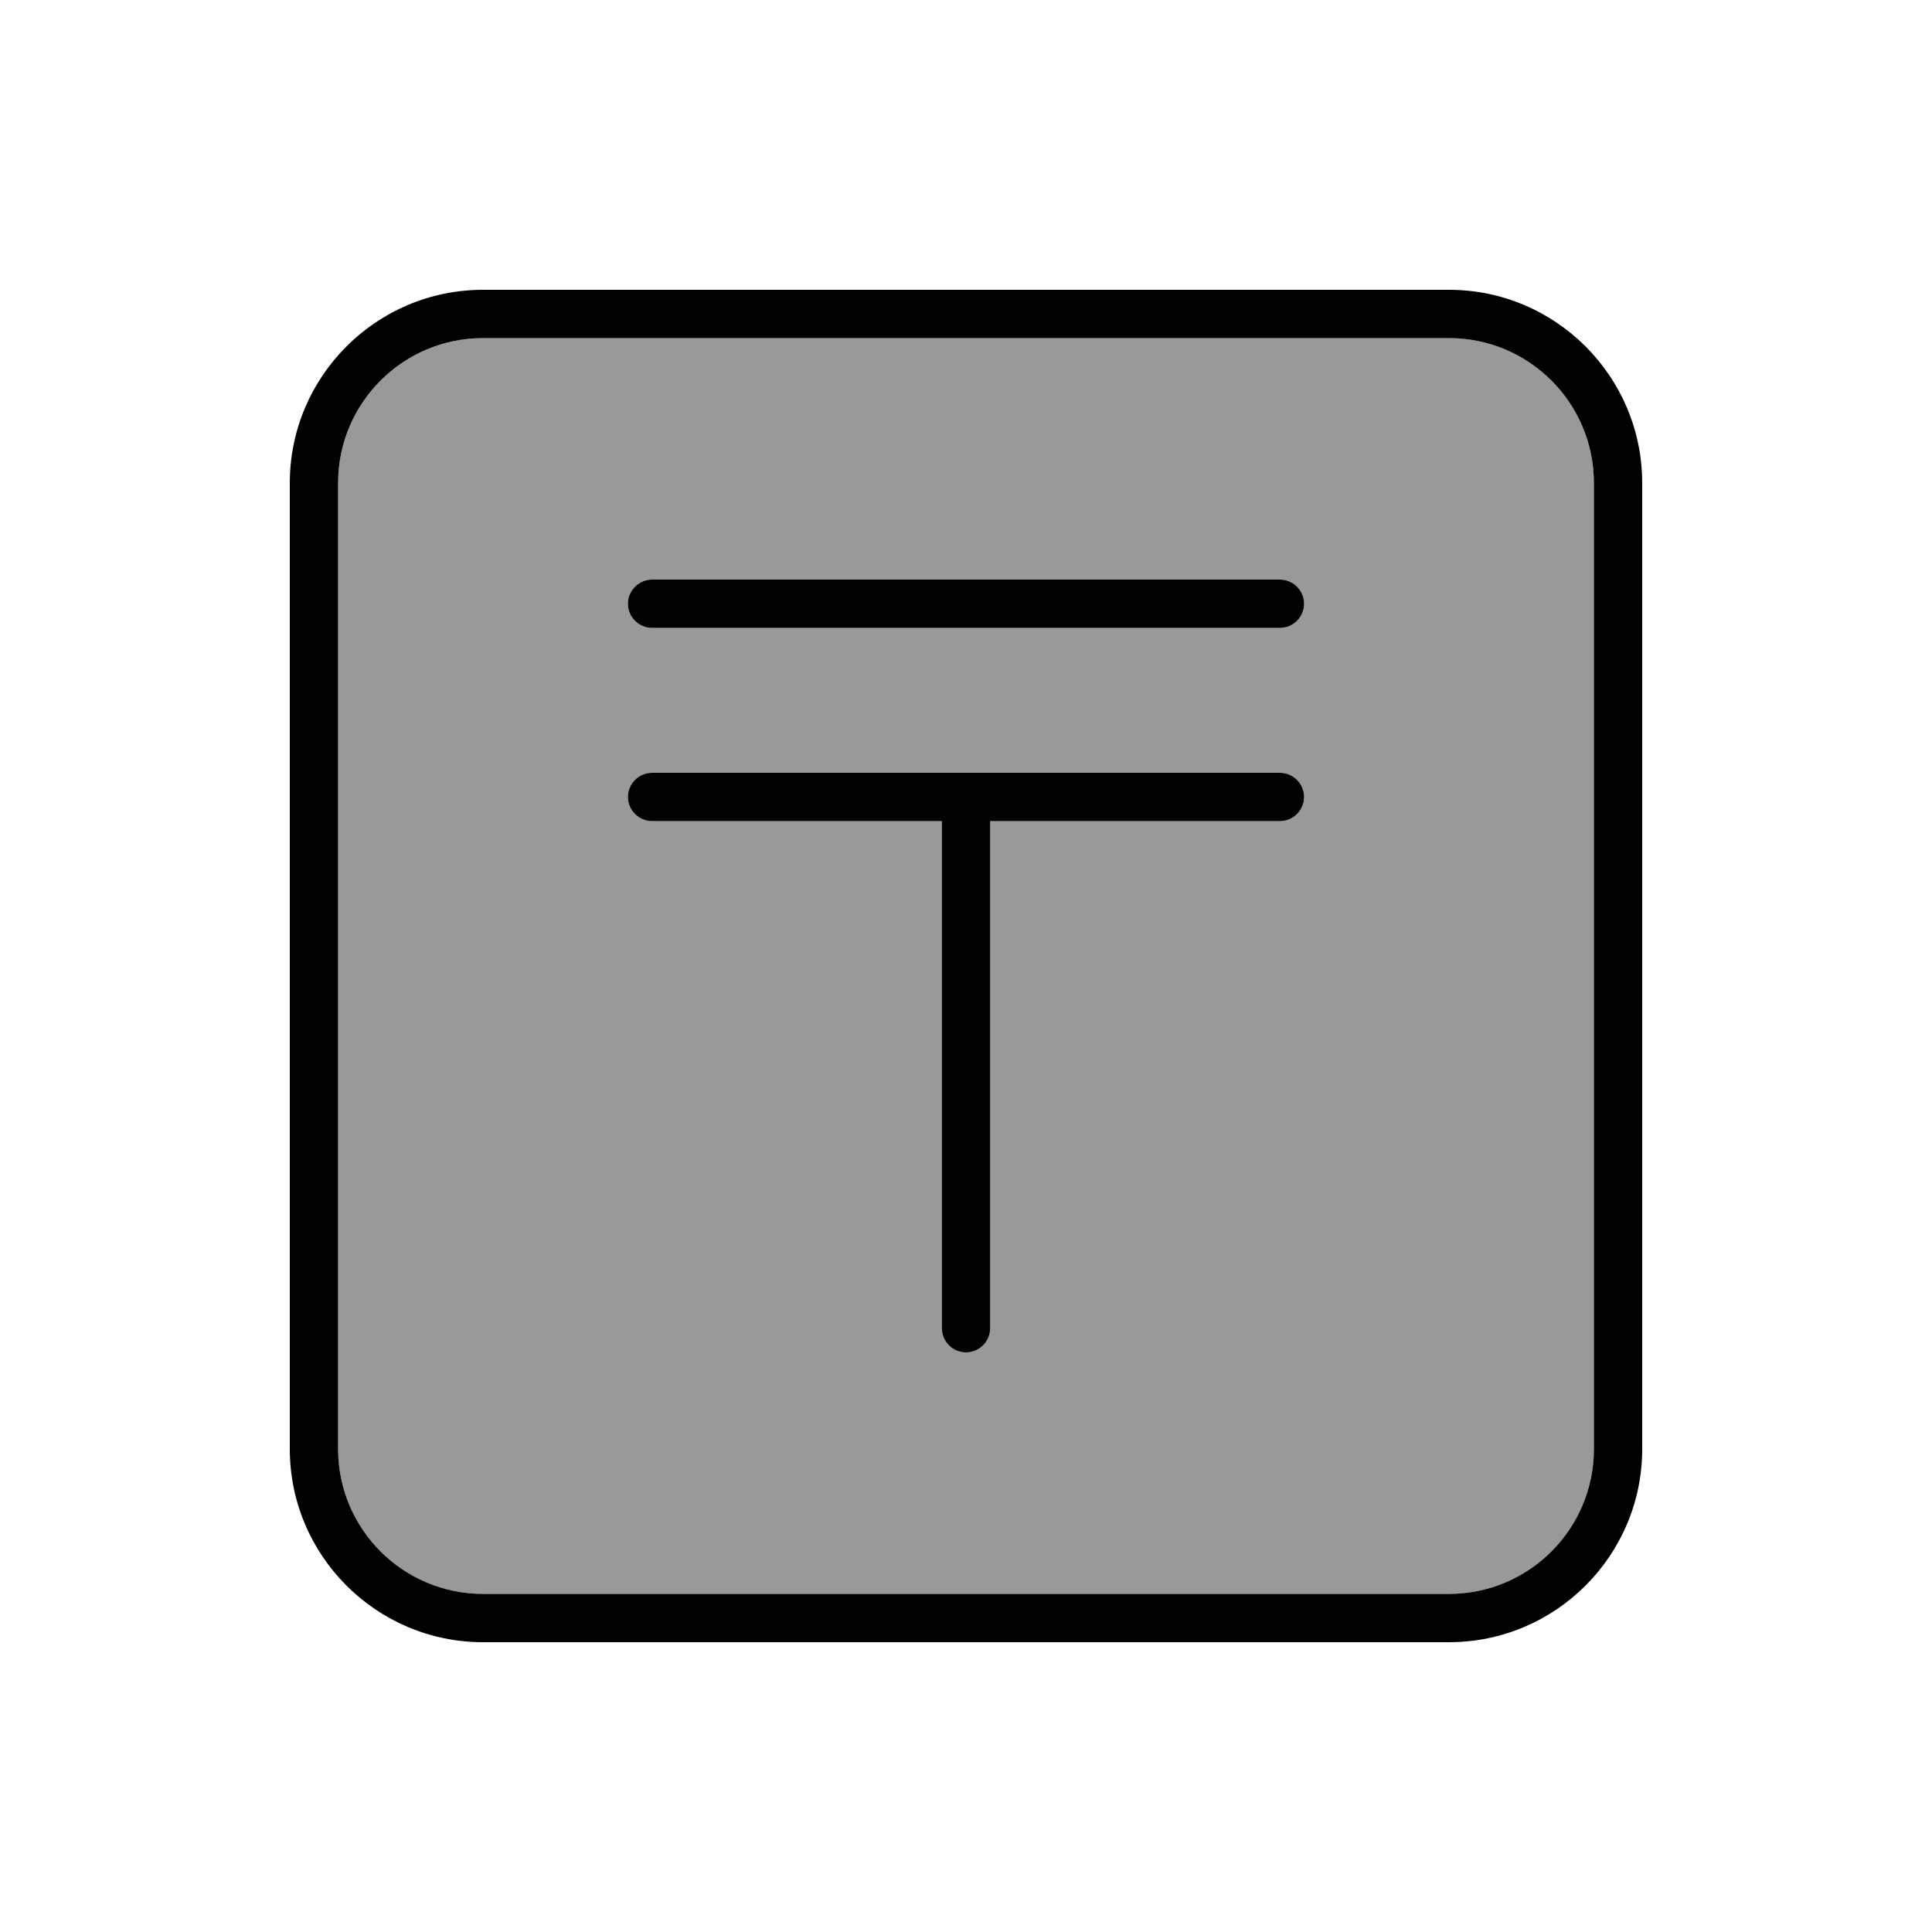
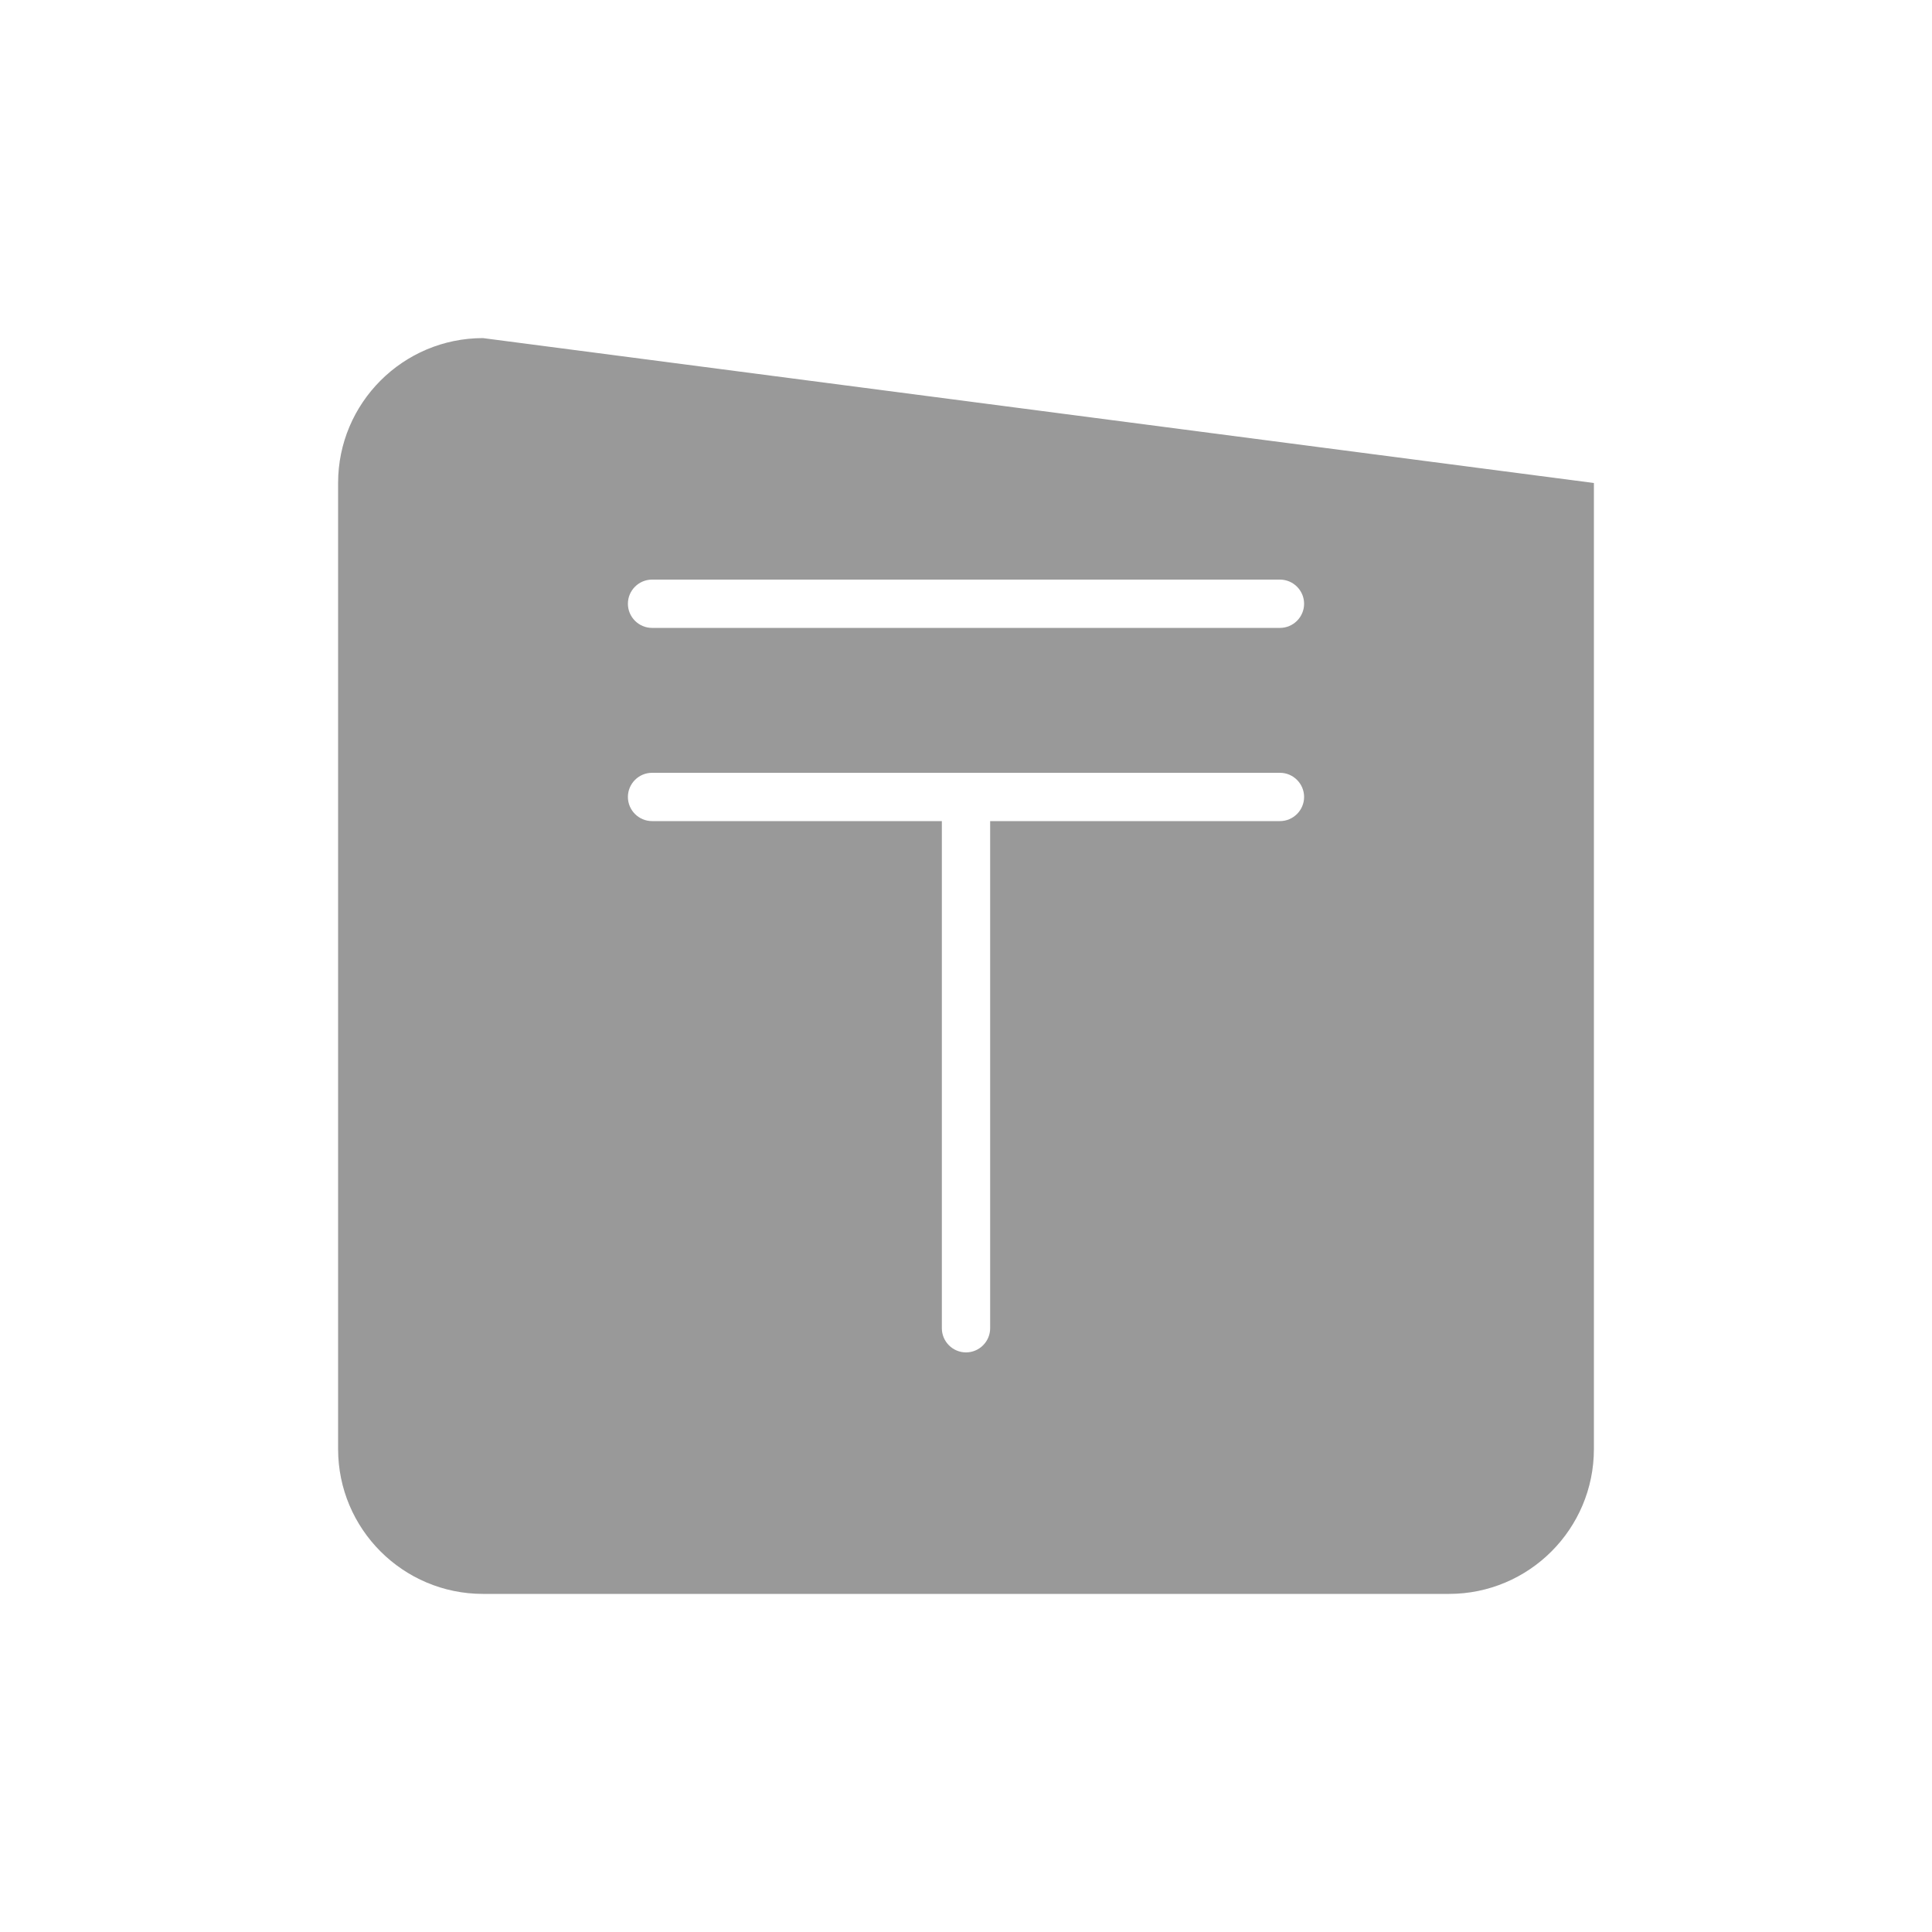
<svg xmlns="http://www.w3.org/2000/svg" viewBox="0 0 640 640">
-   <path opacity=".4" fill="currentColor" d="M112 160L112 480C112 506.5 133.5 528 160 528L480 528C506.5 528 528 506.5 528 480L528 160C528 133.5 506.5 112 480 112L160 112C133.5 112 112 133.5 112 160zM208 200C208 195.6 211.6 192 216 192L424 192C428.4 192 432 195.6 432 200C432 204.4 428.4 208 424 208L216 208C211.6 208 208 204.4 208 200zM208 264C208 259.6 211.6 256 216 256L424 256C428.4 256 432 259.6 432 264C432 268.4 428.4 272 424 272L328 272L328 440C328 444.4 324.4 448 320 448C315.6 448 312 444.4 312 440L312 272L216 272C211.6 272 208 268.4 208 264z" />
-   <path fill="currentColor" d="M160 112C133.5 112 112 133.5 112 160L112 480C112 506.5 133.5 528 160 528L480 528C506.5 528 528 506.5 528 480L528 160C528 133.5 506.5 112 480 112L160 112zM96 160C96 124.7 124.7 96 160 96L480 96C515.3 96 544 124.7 544 160L544 480C544 515.3 515.3 544 480 544L160 544C124.7 544 96 515.3 96 480L96 160zM216 192L424 192C428.4 192 432 195.6 432 200C432 204.4 428.4 208 424 208L216 208C211.6 208 208 204.4 208 200C208 195.6 211.6 192 216 192zM216 256L424 256C428.4 256 432 259.6 432 264C432 268.4 428.4 272 424 272L328 272L328 440C328 444.4 324.4 448 320 448C315.6 448 312 444.4 312 440L312 272L216 272C211.6 272 208 268.4 208 264C208 259.6 211.6 256 216 256z" />
+   <path opacity=".4" fill="currentColor" d="M112 160L112 480C112 506.5 133.5 528 160 528L480 528C506.5 528 528 506.5 528 480L528 160L160 112C133.5 112 112 133.5 112 160zM208 200C208 195.6 211.6 192 216 192L424 192C428.4 192 432 195.6 432 200C432 204.4 428.4 208 424 208L216 208C211.6 208 208 204.4 208 200zM208 264C208 259.6 211.6 256 216 256L424 256C428.4 256 432 259.6 432 264C432 268.4 428.4 272 424 272L328 272L328 440C328 444.4 324.4 448 320 448C315.6 448 312 444.4 312 440L312 272L216 272C211.6 272 208 268.4 208 264z" />
</svg>